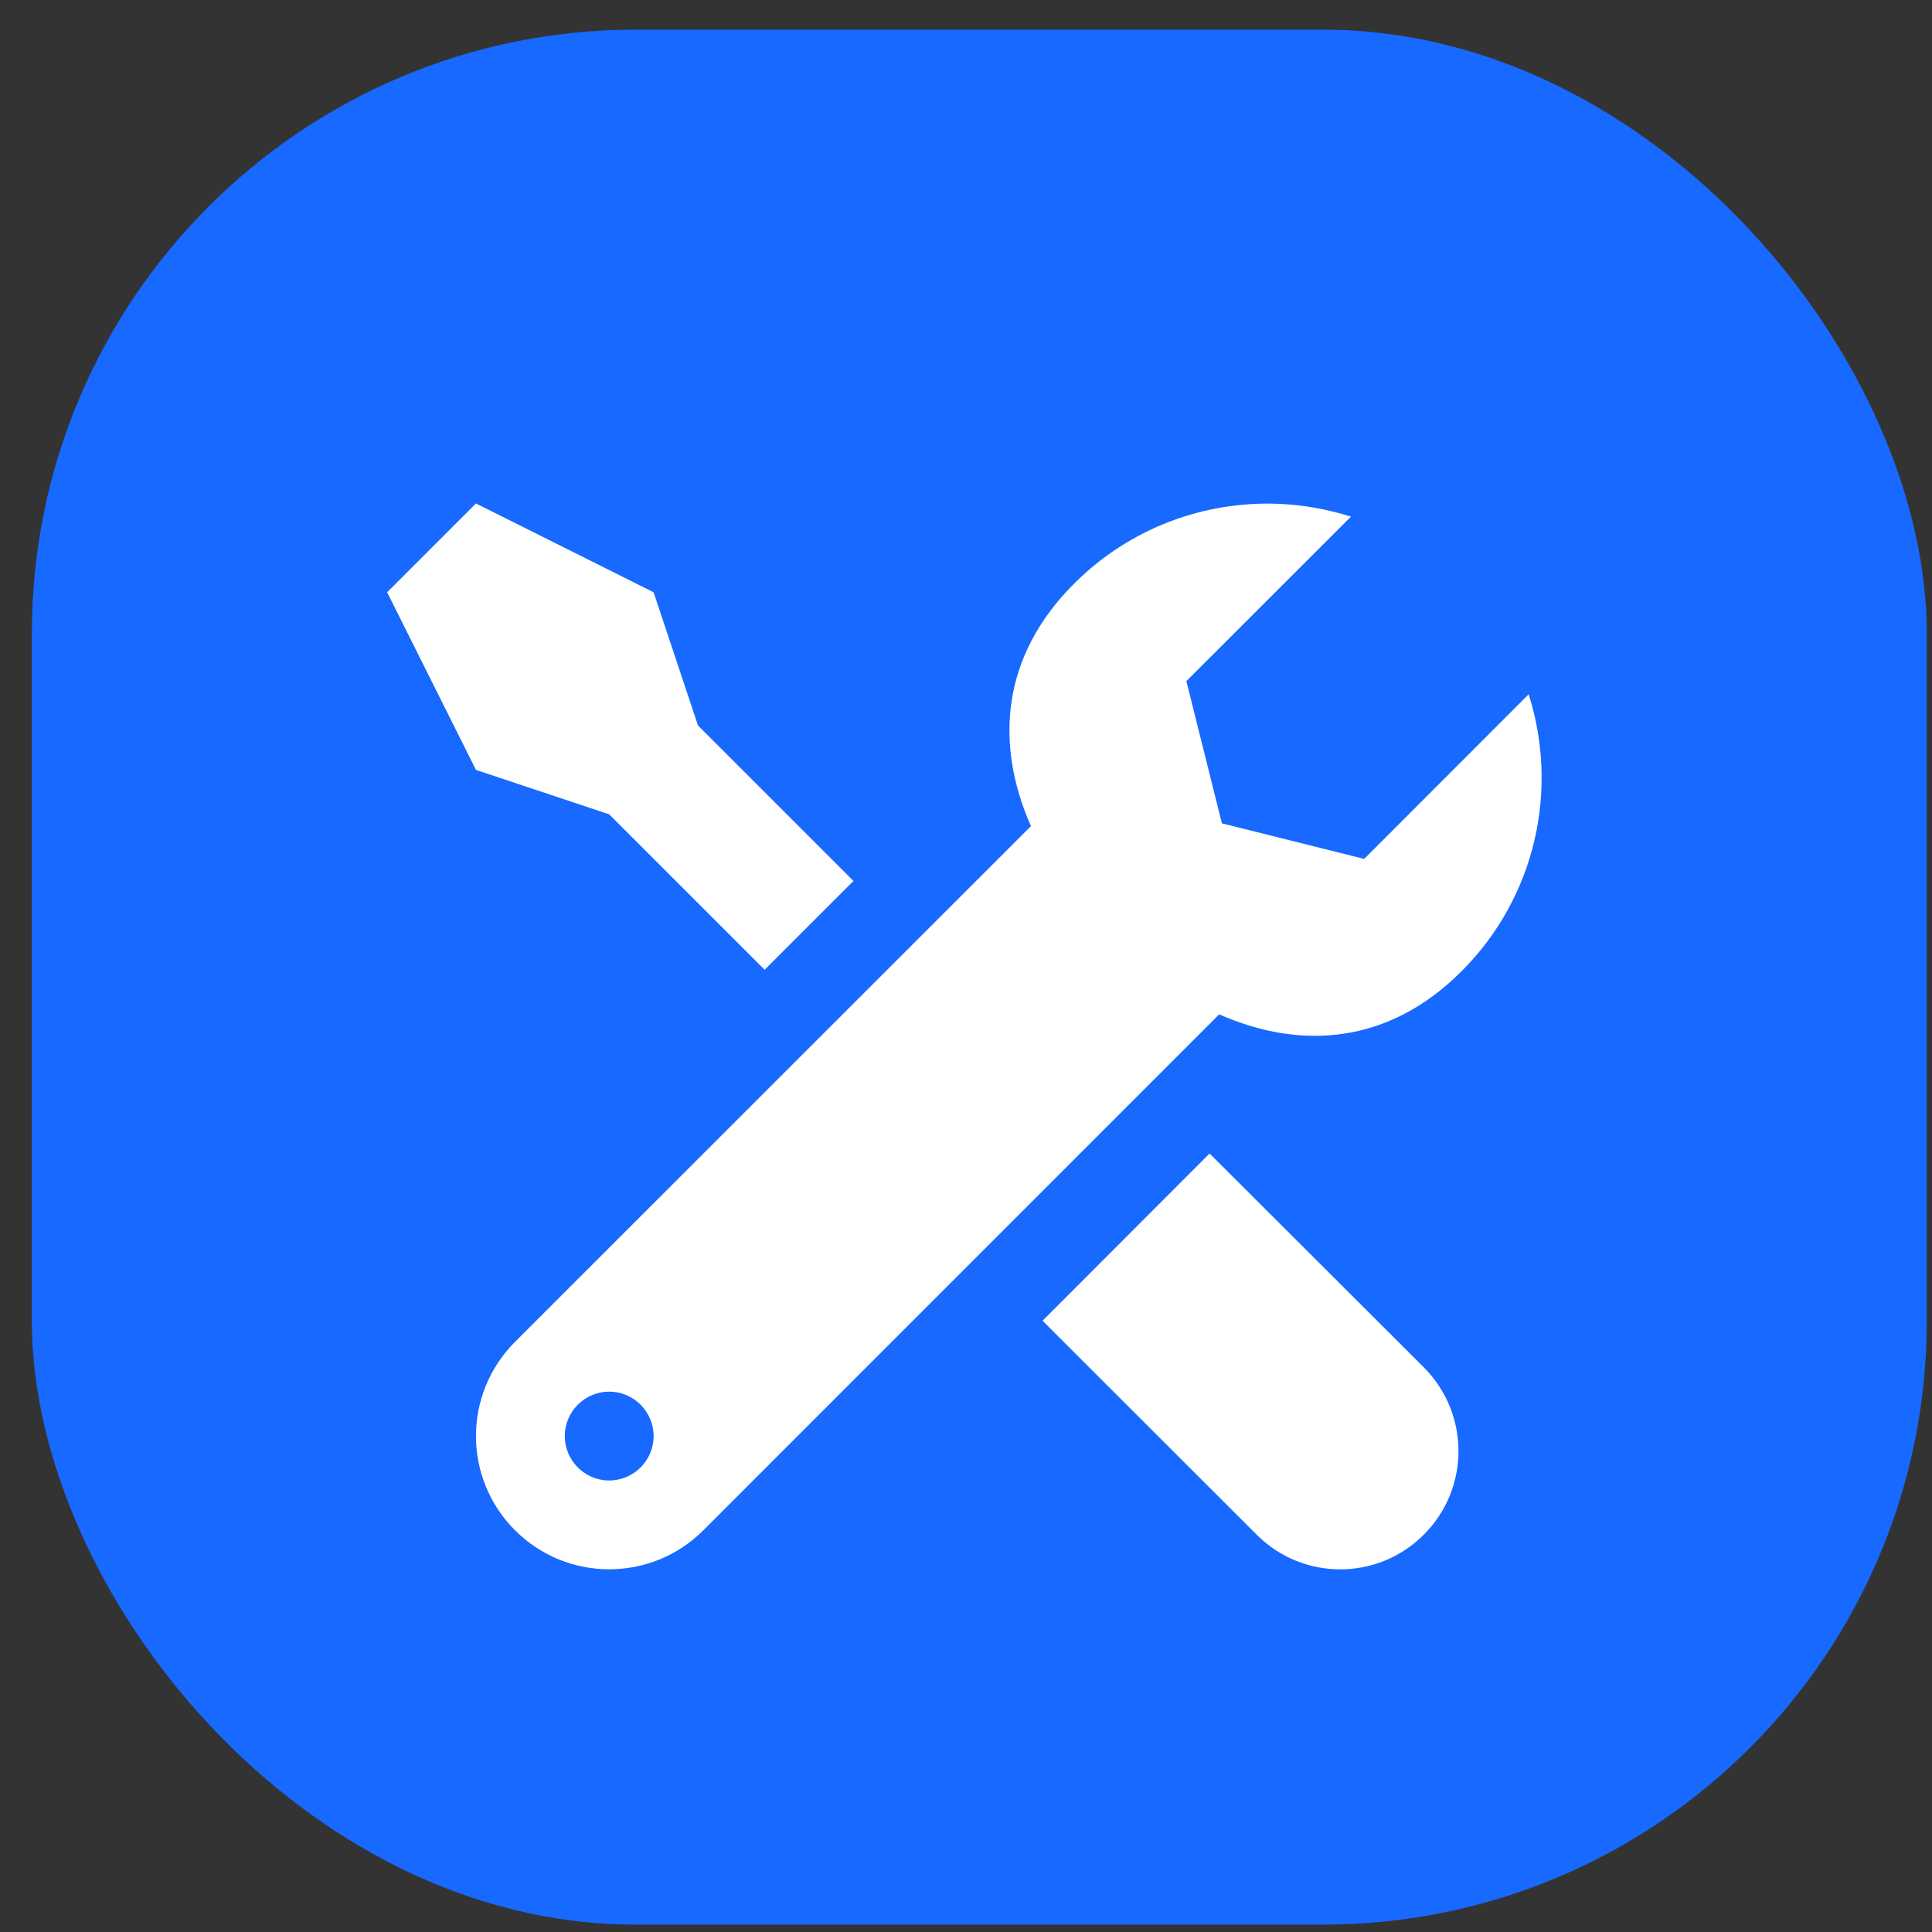
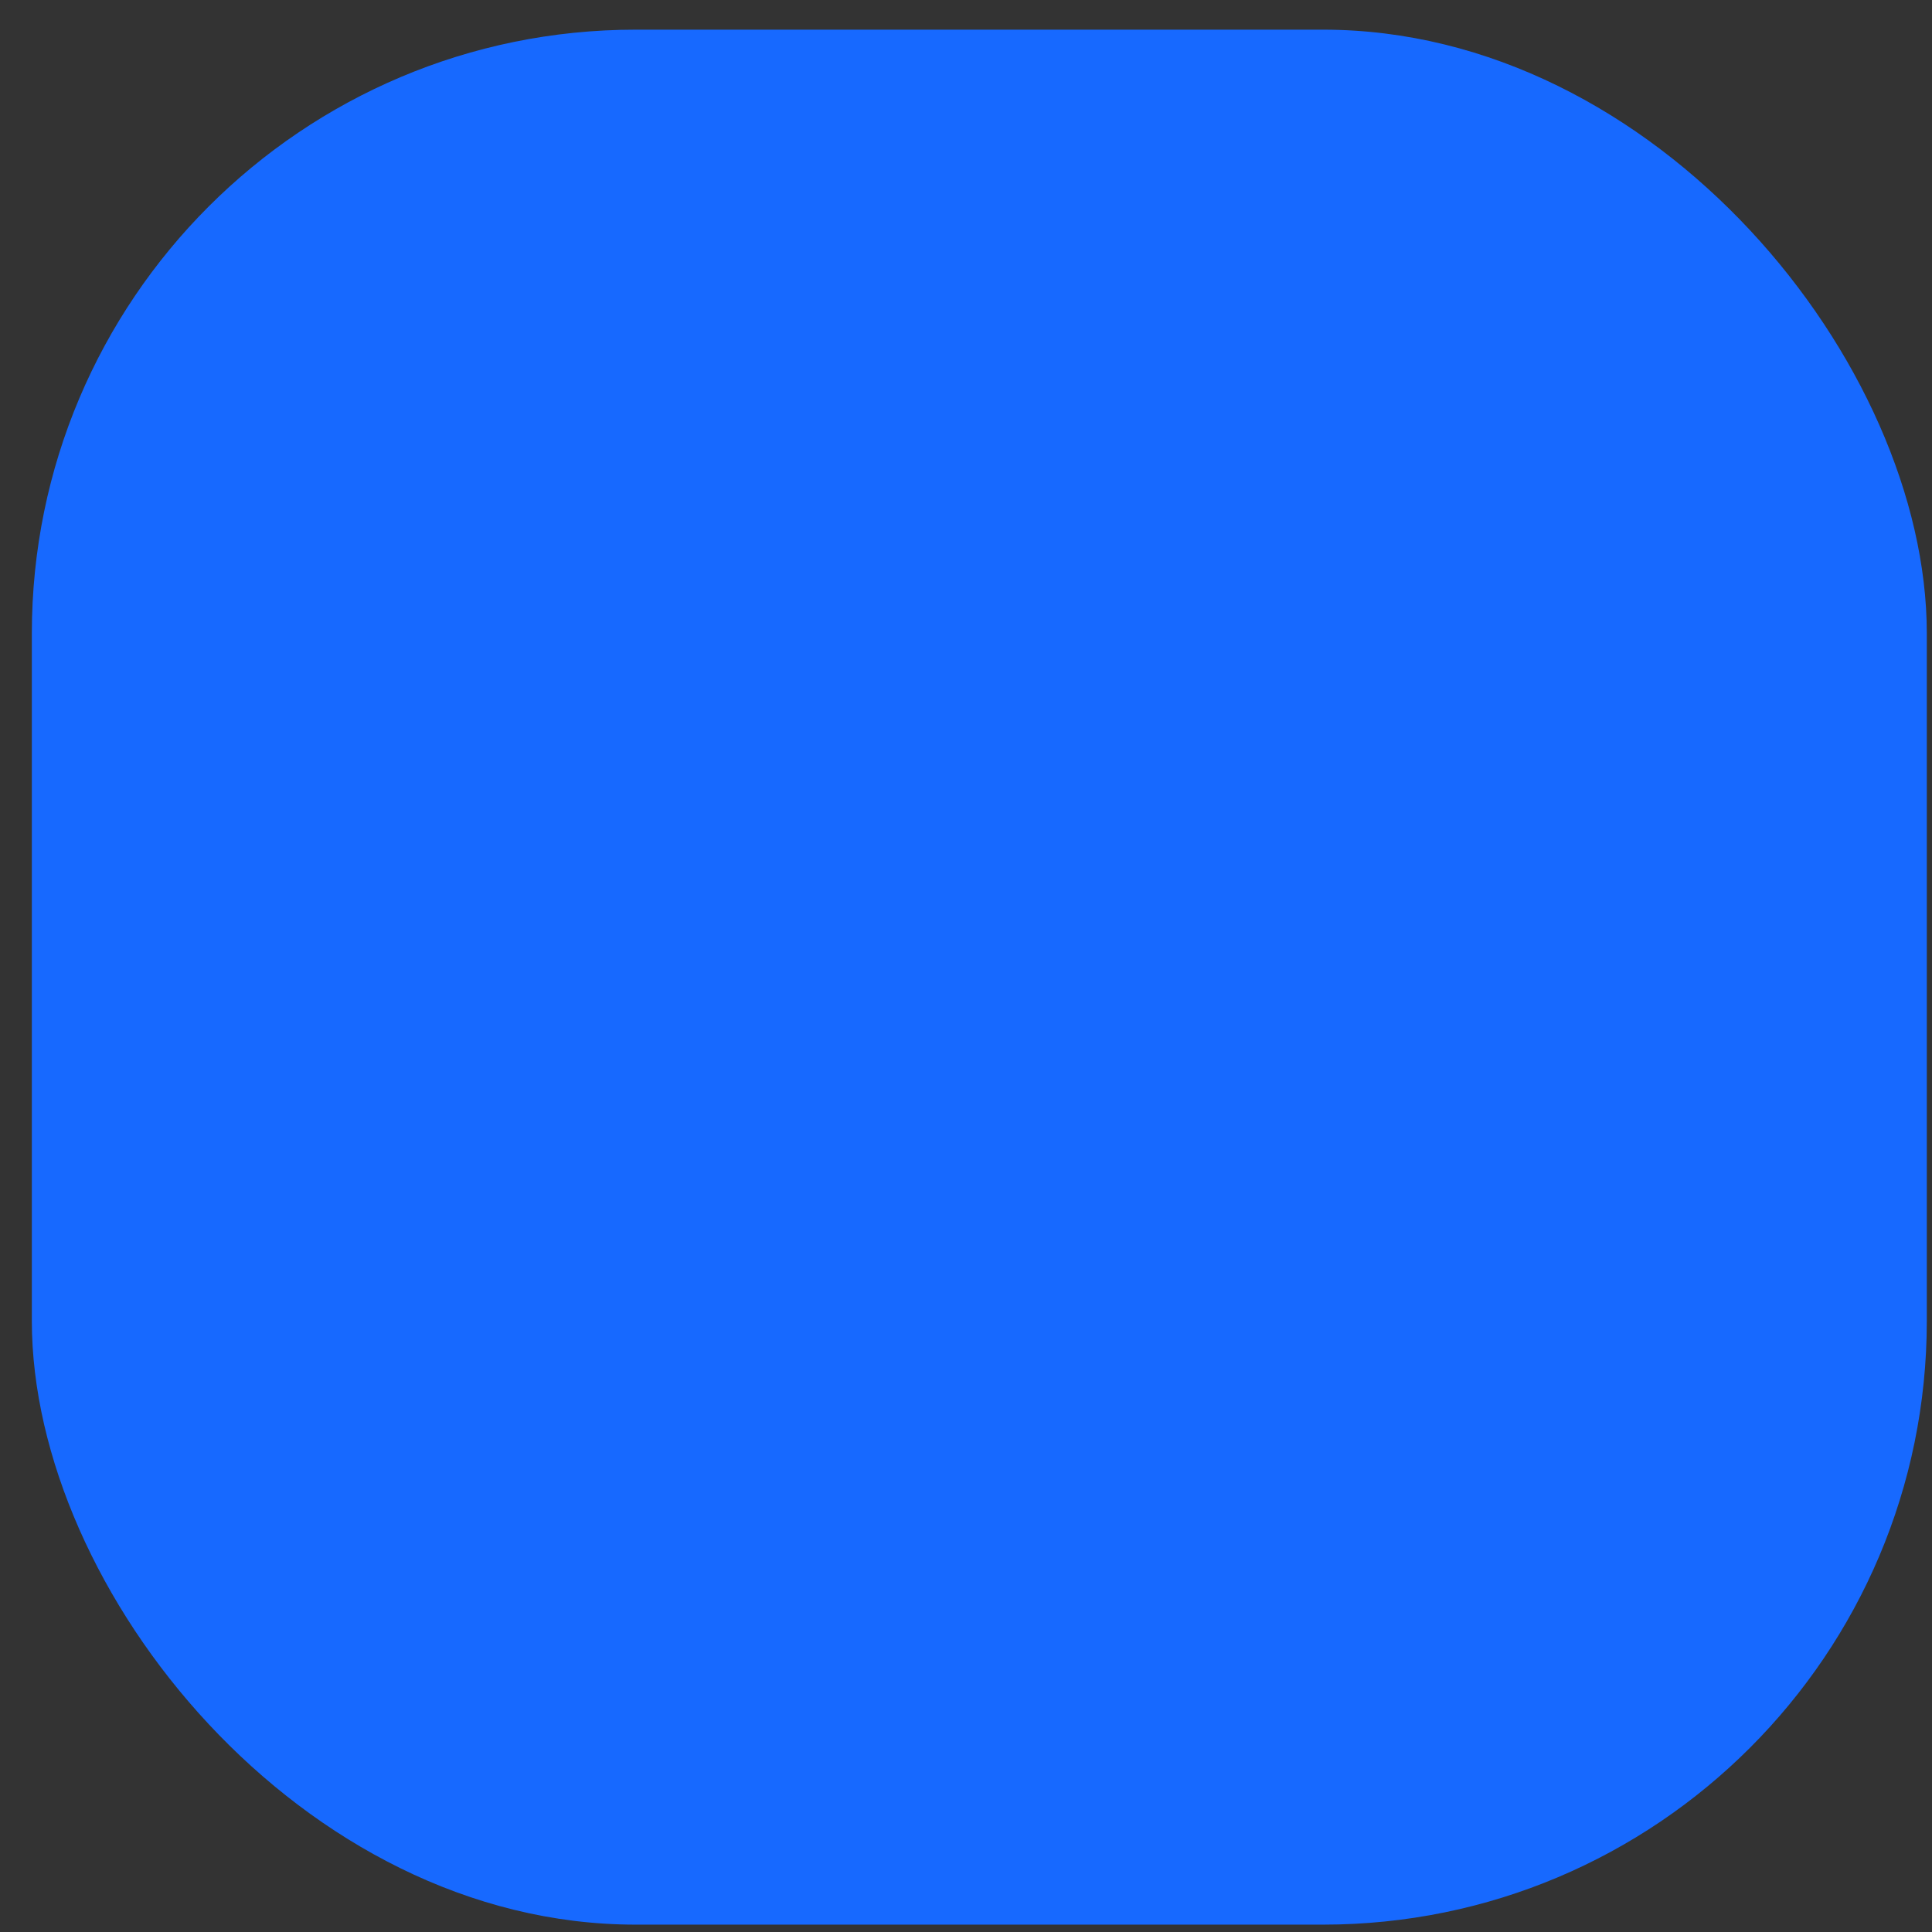
<svg xmlns="http://www.w3.org/2000/svg" width="48" height="48" viewBox="0 0 48 48" fill="none">
  <rect x="0" y="0" width="48" height="48" fill="#333333" stroke="none" />
  <rect x="0.791" y="0.737" width="47.08" height="47.08" rx="15" fill="#1769FF" />
-   <path d="M11.825 12.508L9.618 14.715L11.825 19.128L15.135 20.232L18.997 24.093L21.204 21.887L17.342 18.025L16.239 14.715L11.825 12.508ZM31.759 12.517C29.927 12.447 28.078 13.107 26.682 14.504C24.876 16.309 24.712 18.482 25.613 20.525L12.795 33.339C11.502 34.632 11.502 36.726 12.795 38.019C14.088 39.312 16.183 39.312 17.475 38.019L30.29 25.201C32.333 26.102 34.505 25.938 36.31 24.132C38.172 22.27 38.728 19.598 37.979 17.249L33.893 21.339L30.358 20.456L29.475 16.922L33.565 12.835C32.979 12.65 32.371 12.543 31.759 12.517ZM30.052 28.658L25.902 32.813L31.22 38.127C32.367 39.278 34.229 39.278 35.375 38.127C36.522 36.981 36.522 35.123 35.375 33.972L30.052 28.658ZM15.135 34.575C15.743 34.575 16.239 35.071 16.239 35.679C16.239 36.287 15.743 36.782 15.135 36.782C14.527 36.782 14.032 36.287 14.032 35.679C14.032 35.071 14.527 34.575 15.135 34.575Z" fill="white" />
</svg>